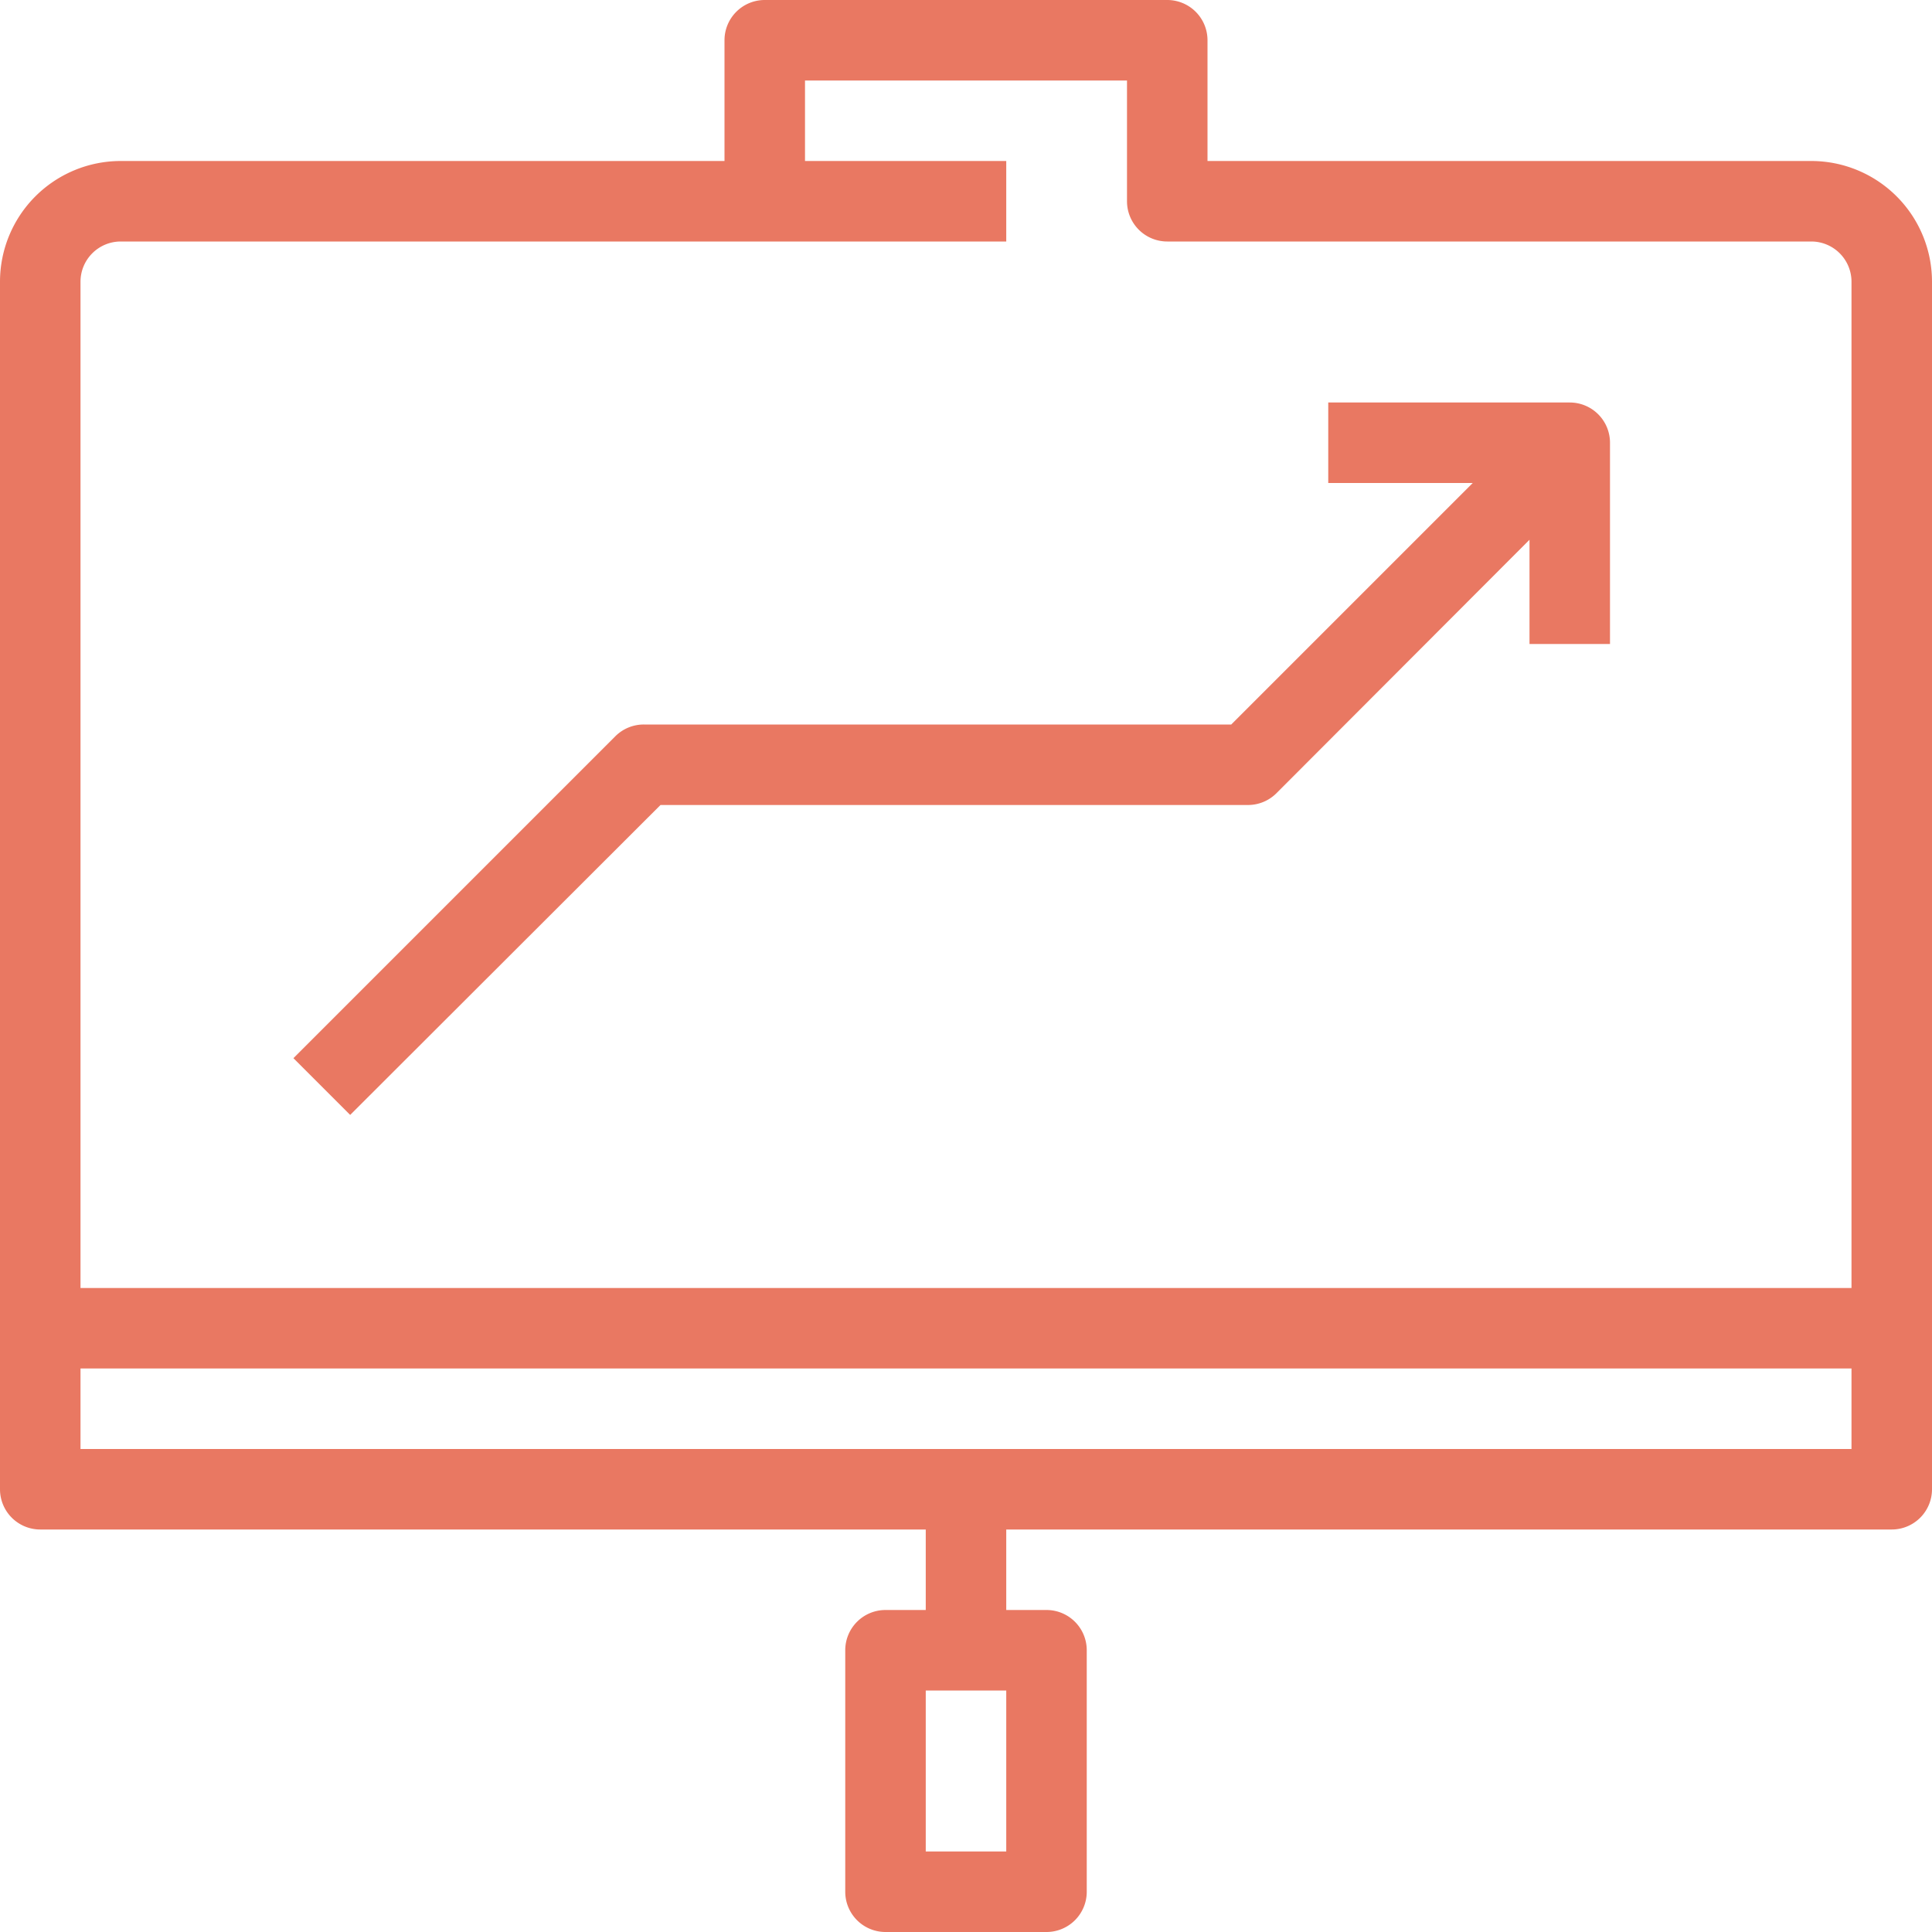
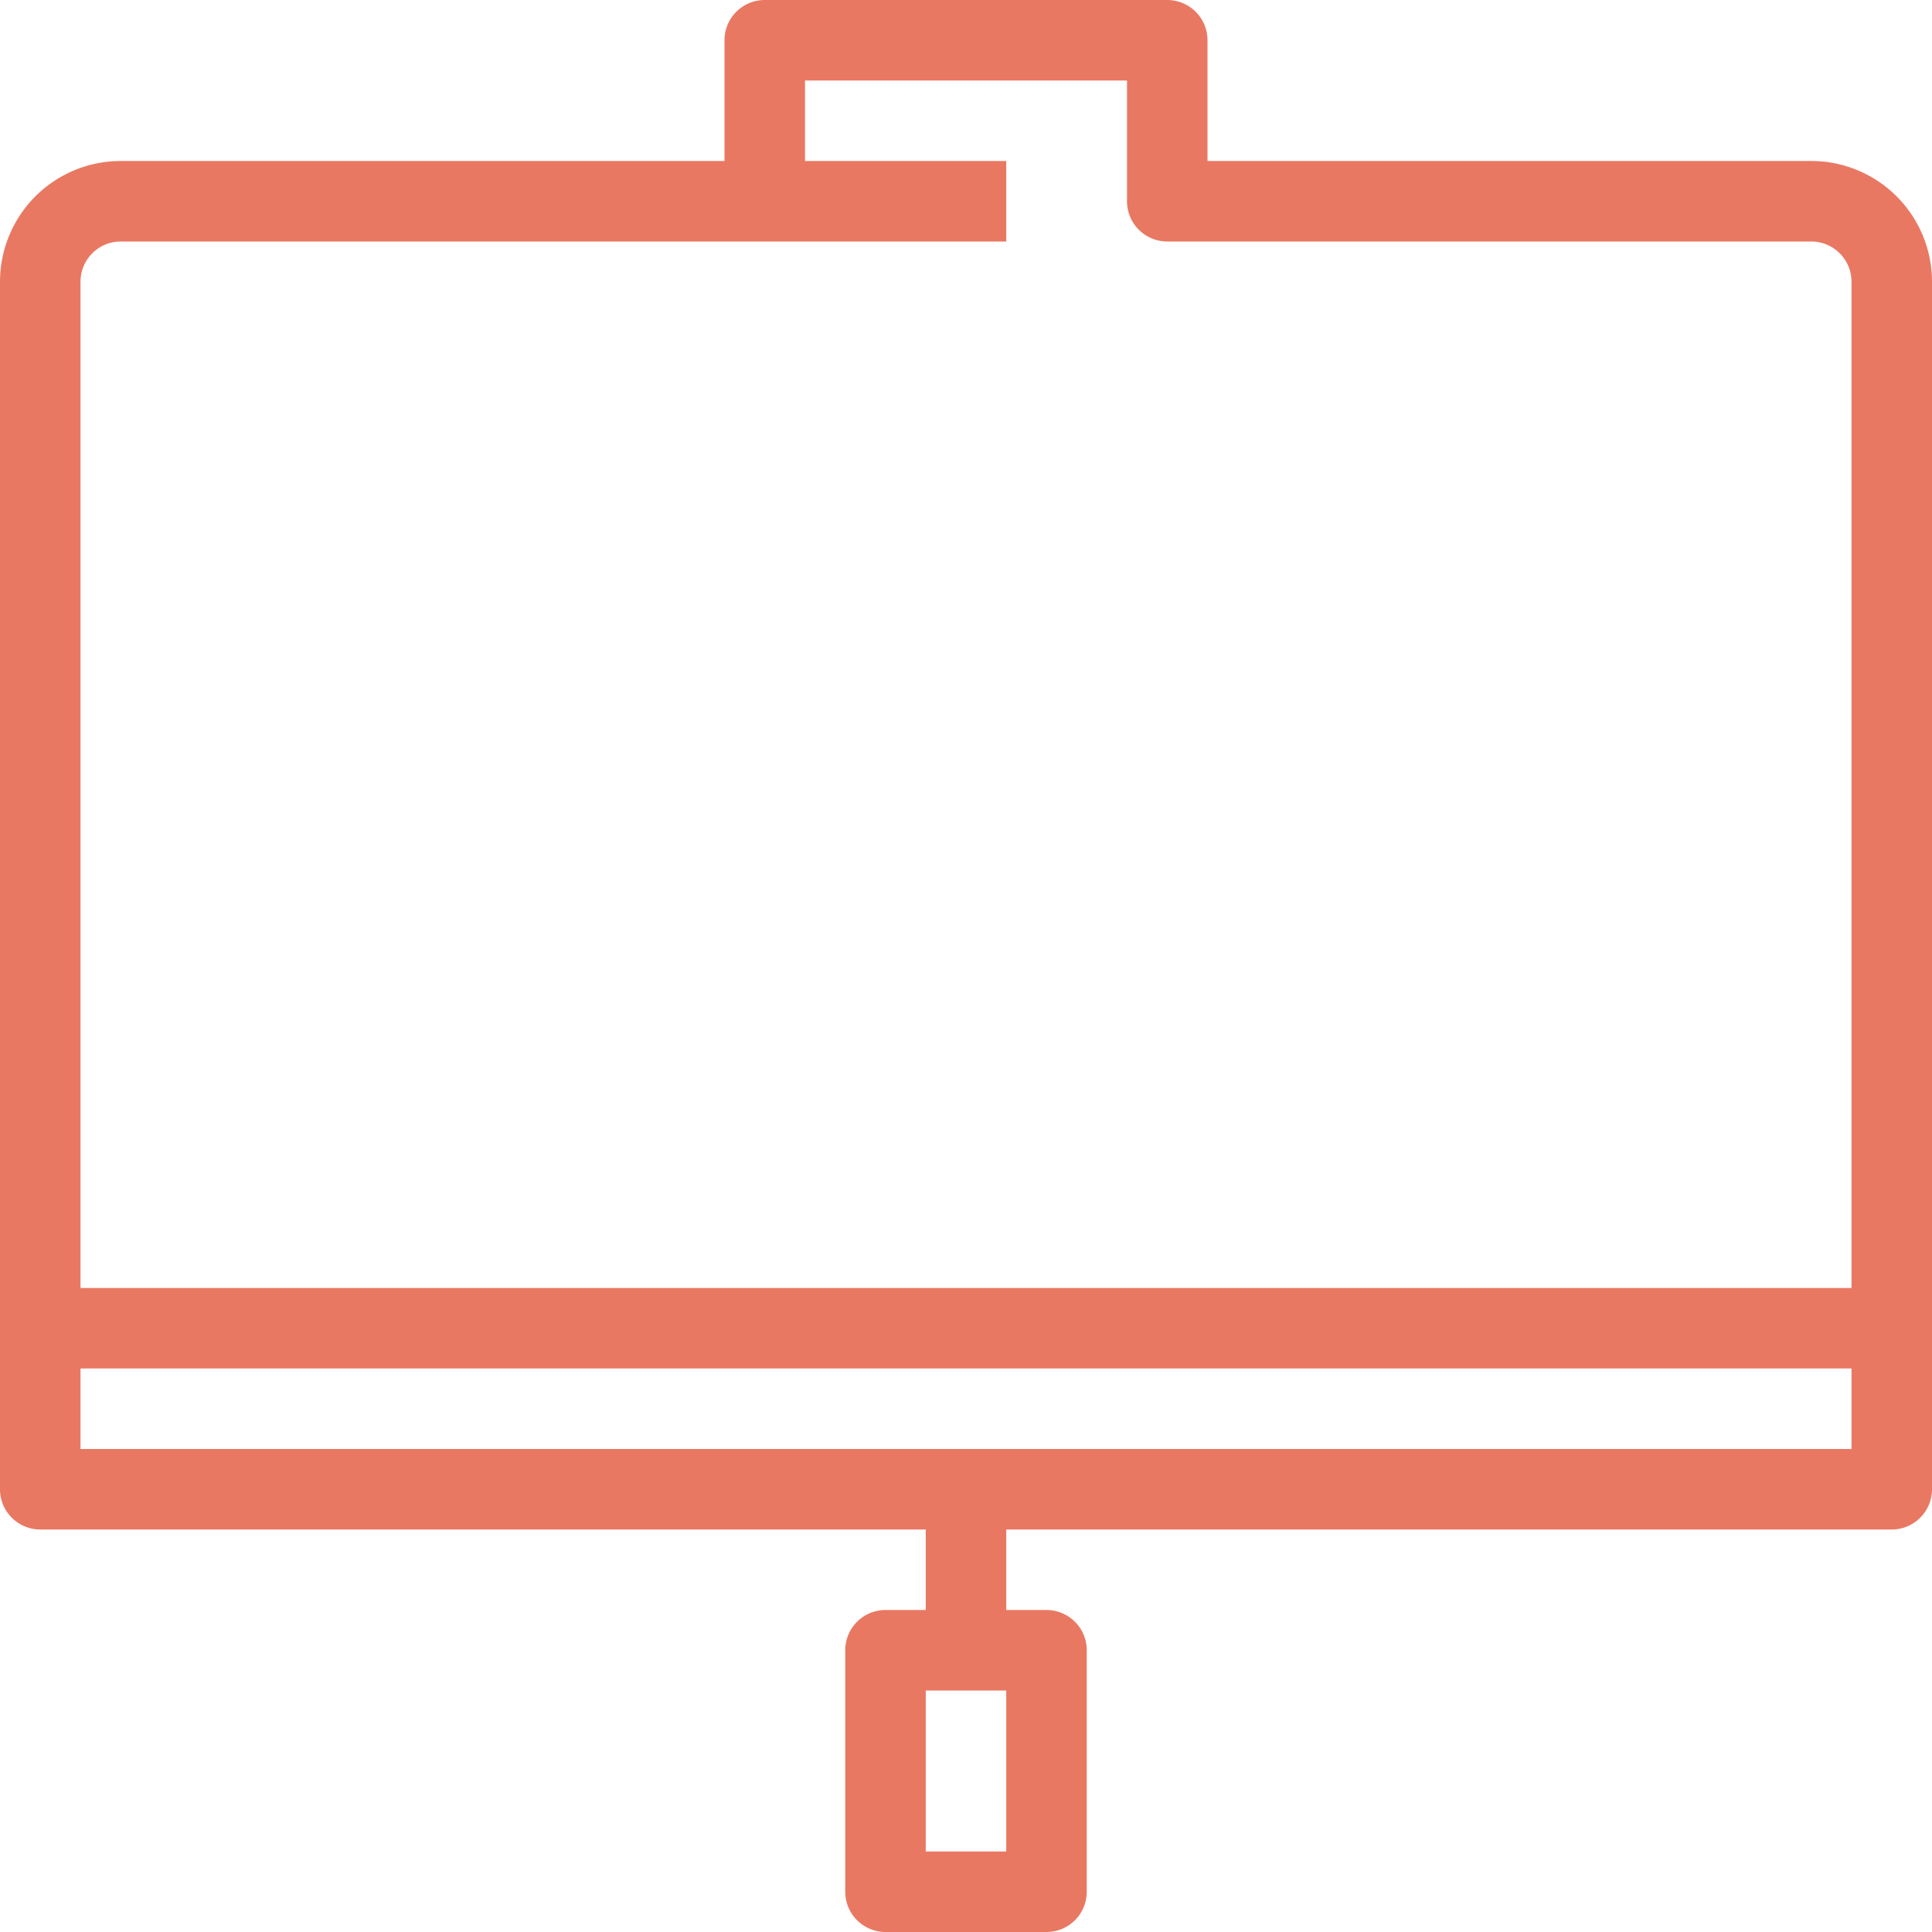
<svg xmlns="http://www.w3.org/2000/svg" viewBox="0 0 48 48">
  <title />
  <g data-name="27-Report" id="_27-Report">
    <path d="M45,4H30V1a1,1,0,0,0-1-1H19a1,1,0,0,0-1,1V4H3A3,3,0,0,0,0,7V37a1,1,0,0,0,1,1H23v2H22a1,1,0,0,0-1,1v6a1,1,0,0,0,1,1h4a1,1,0,0,0,1-1V41a1,1,0,0,0-1-1H25V38H47a1,1,0,0,0,1-1V7A3,3,0,0,0,45,4ZM25,46H23V42h2ZM46,36H2V34H46Zm0-4H2V7A1,1,0,0,1,3,6H25V4H20V2h8V5a1,1,0,0,0,1,1H45a1,1,0,0,1,1,1Z" fill="#e97862" opacity="1" original-fill="#000000" />
-     <path d="M39,10H33v2h3.59l-6,6H16a1,1,0,0,0-.71.29l-8,8,1.41,1.41L16.41,20H31a1,1,0,0,0,.71-.29L38,13.41V16h2V11A1,1,0,0,0,39,10Z" fill="#e97862" opacity="1" original-fill="#000000" />
  </g>
</svg>